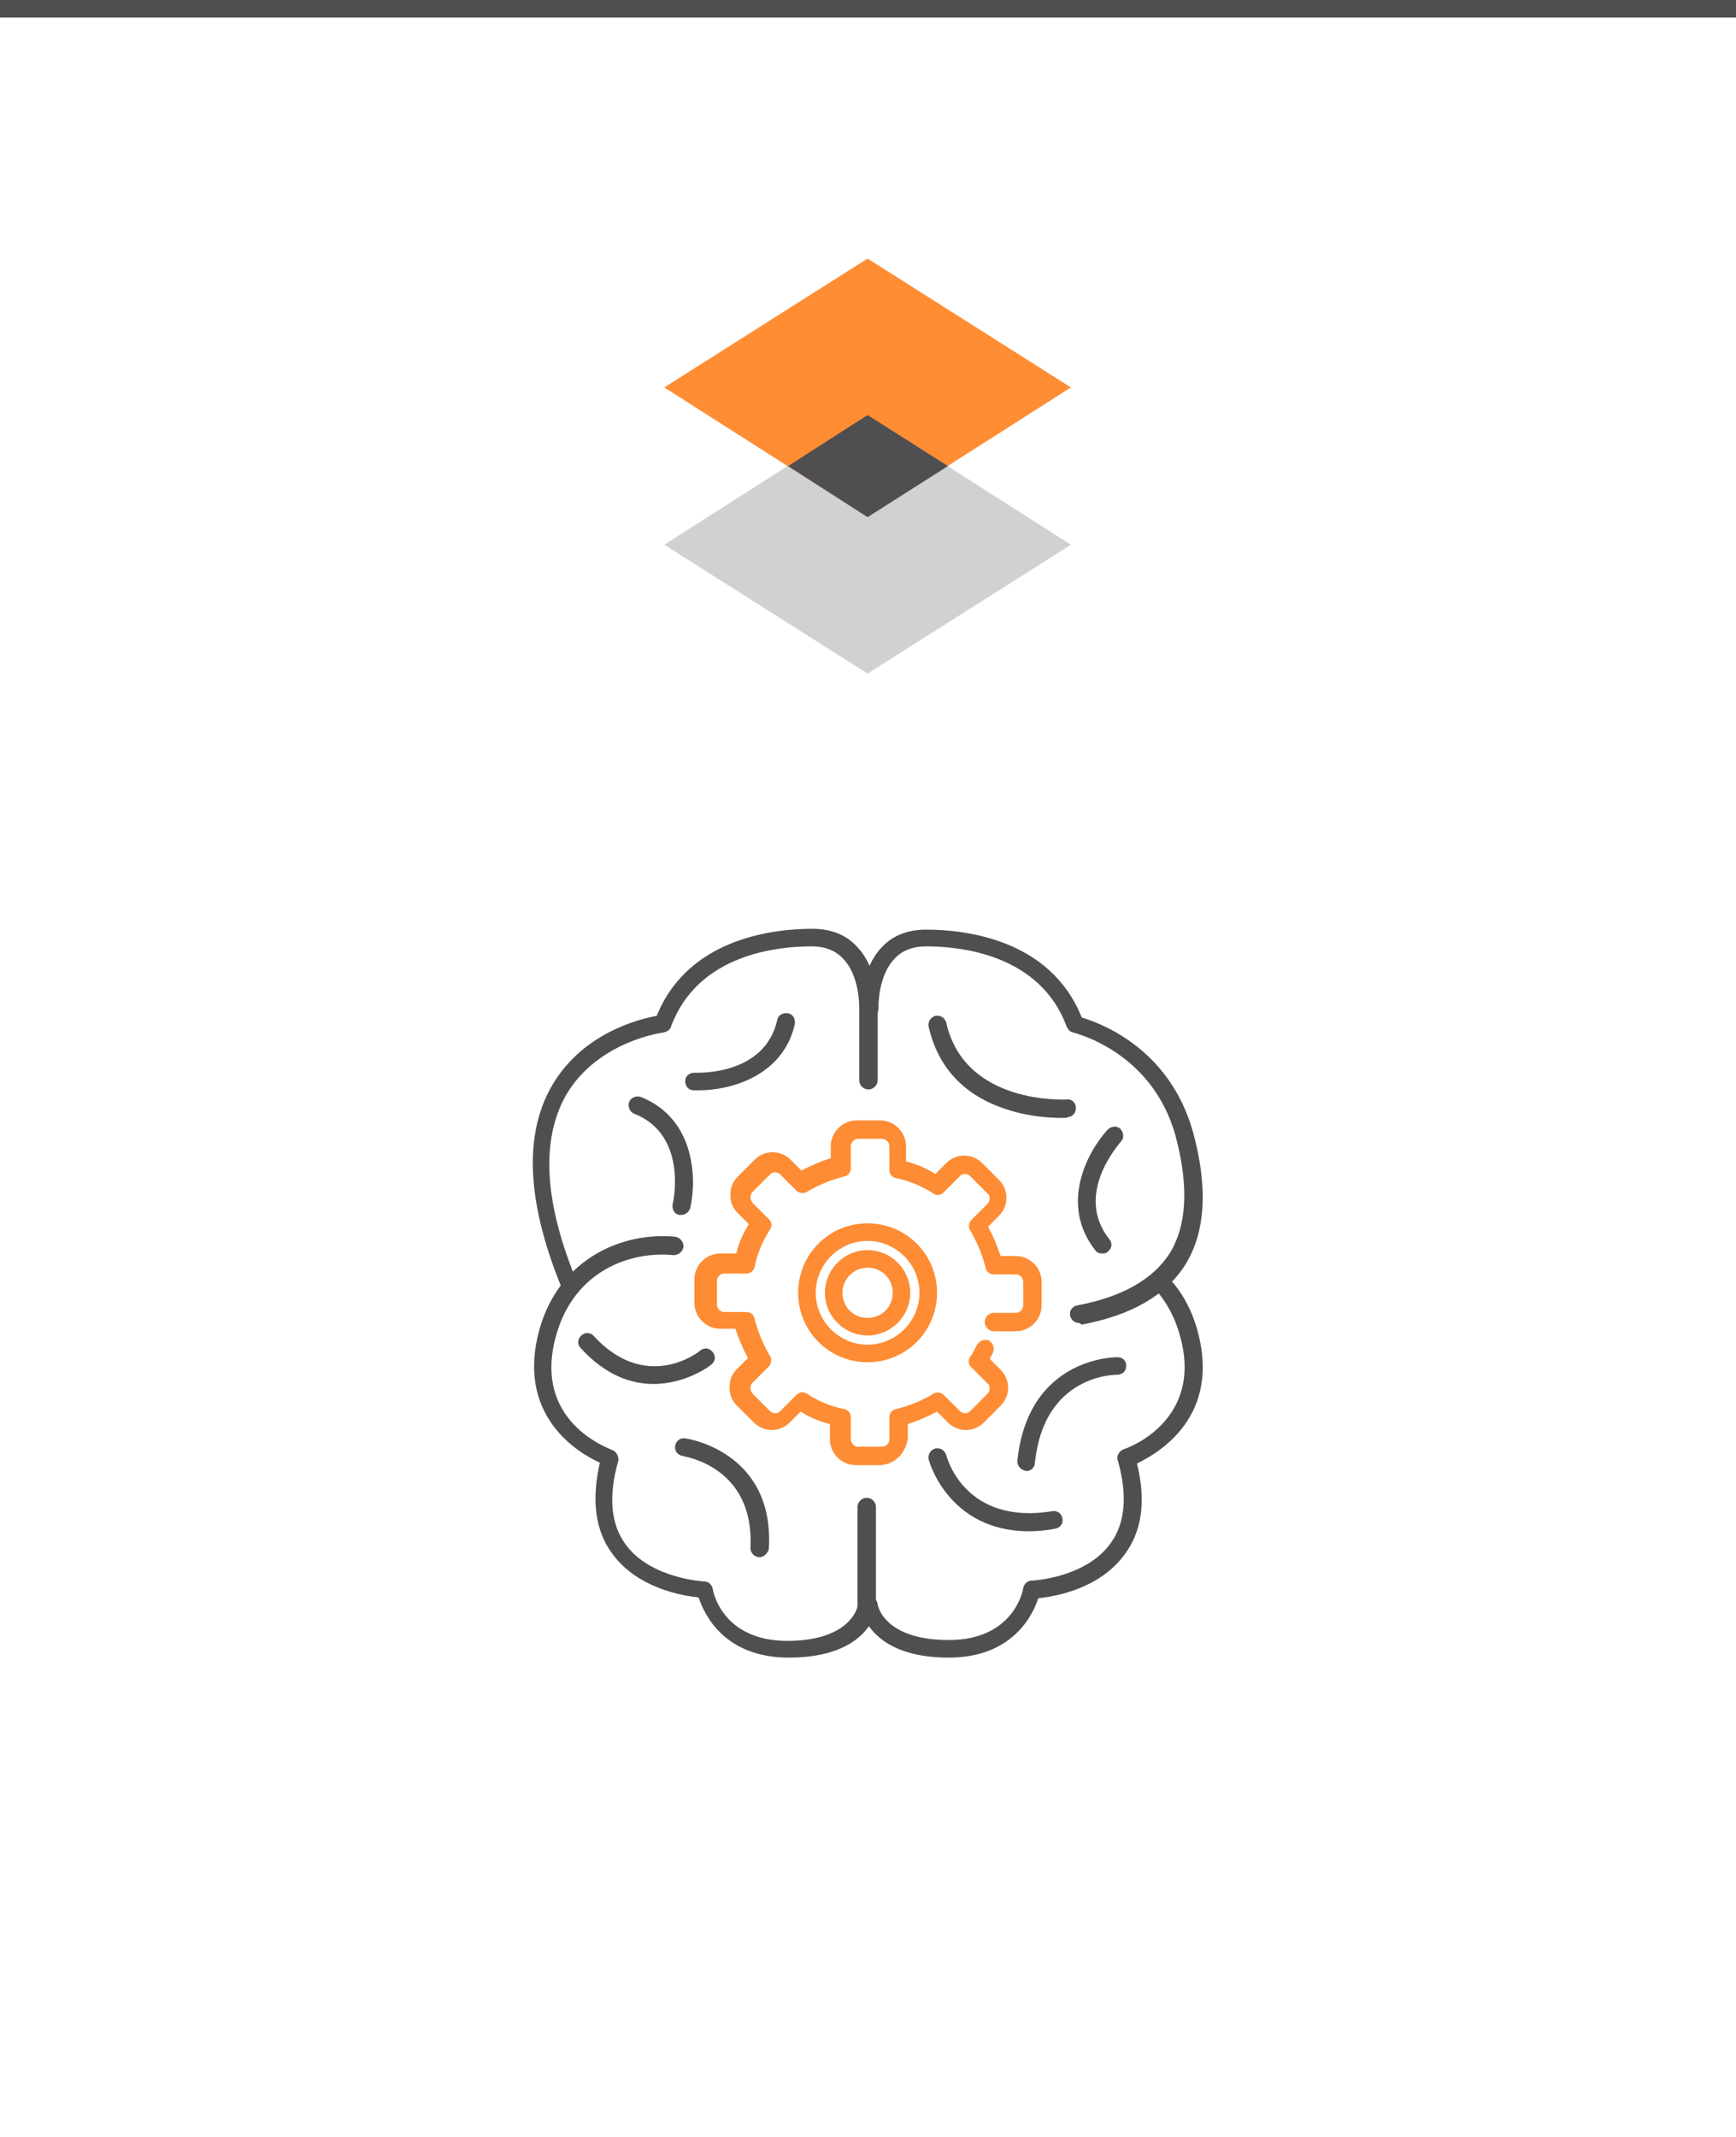
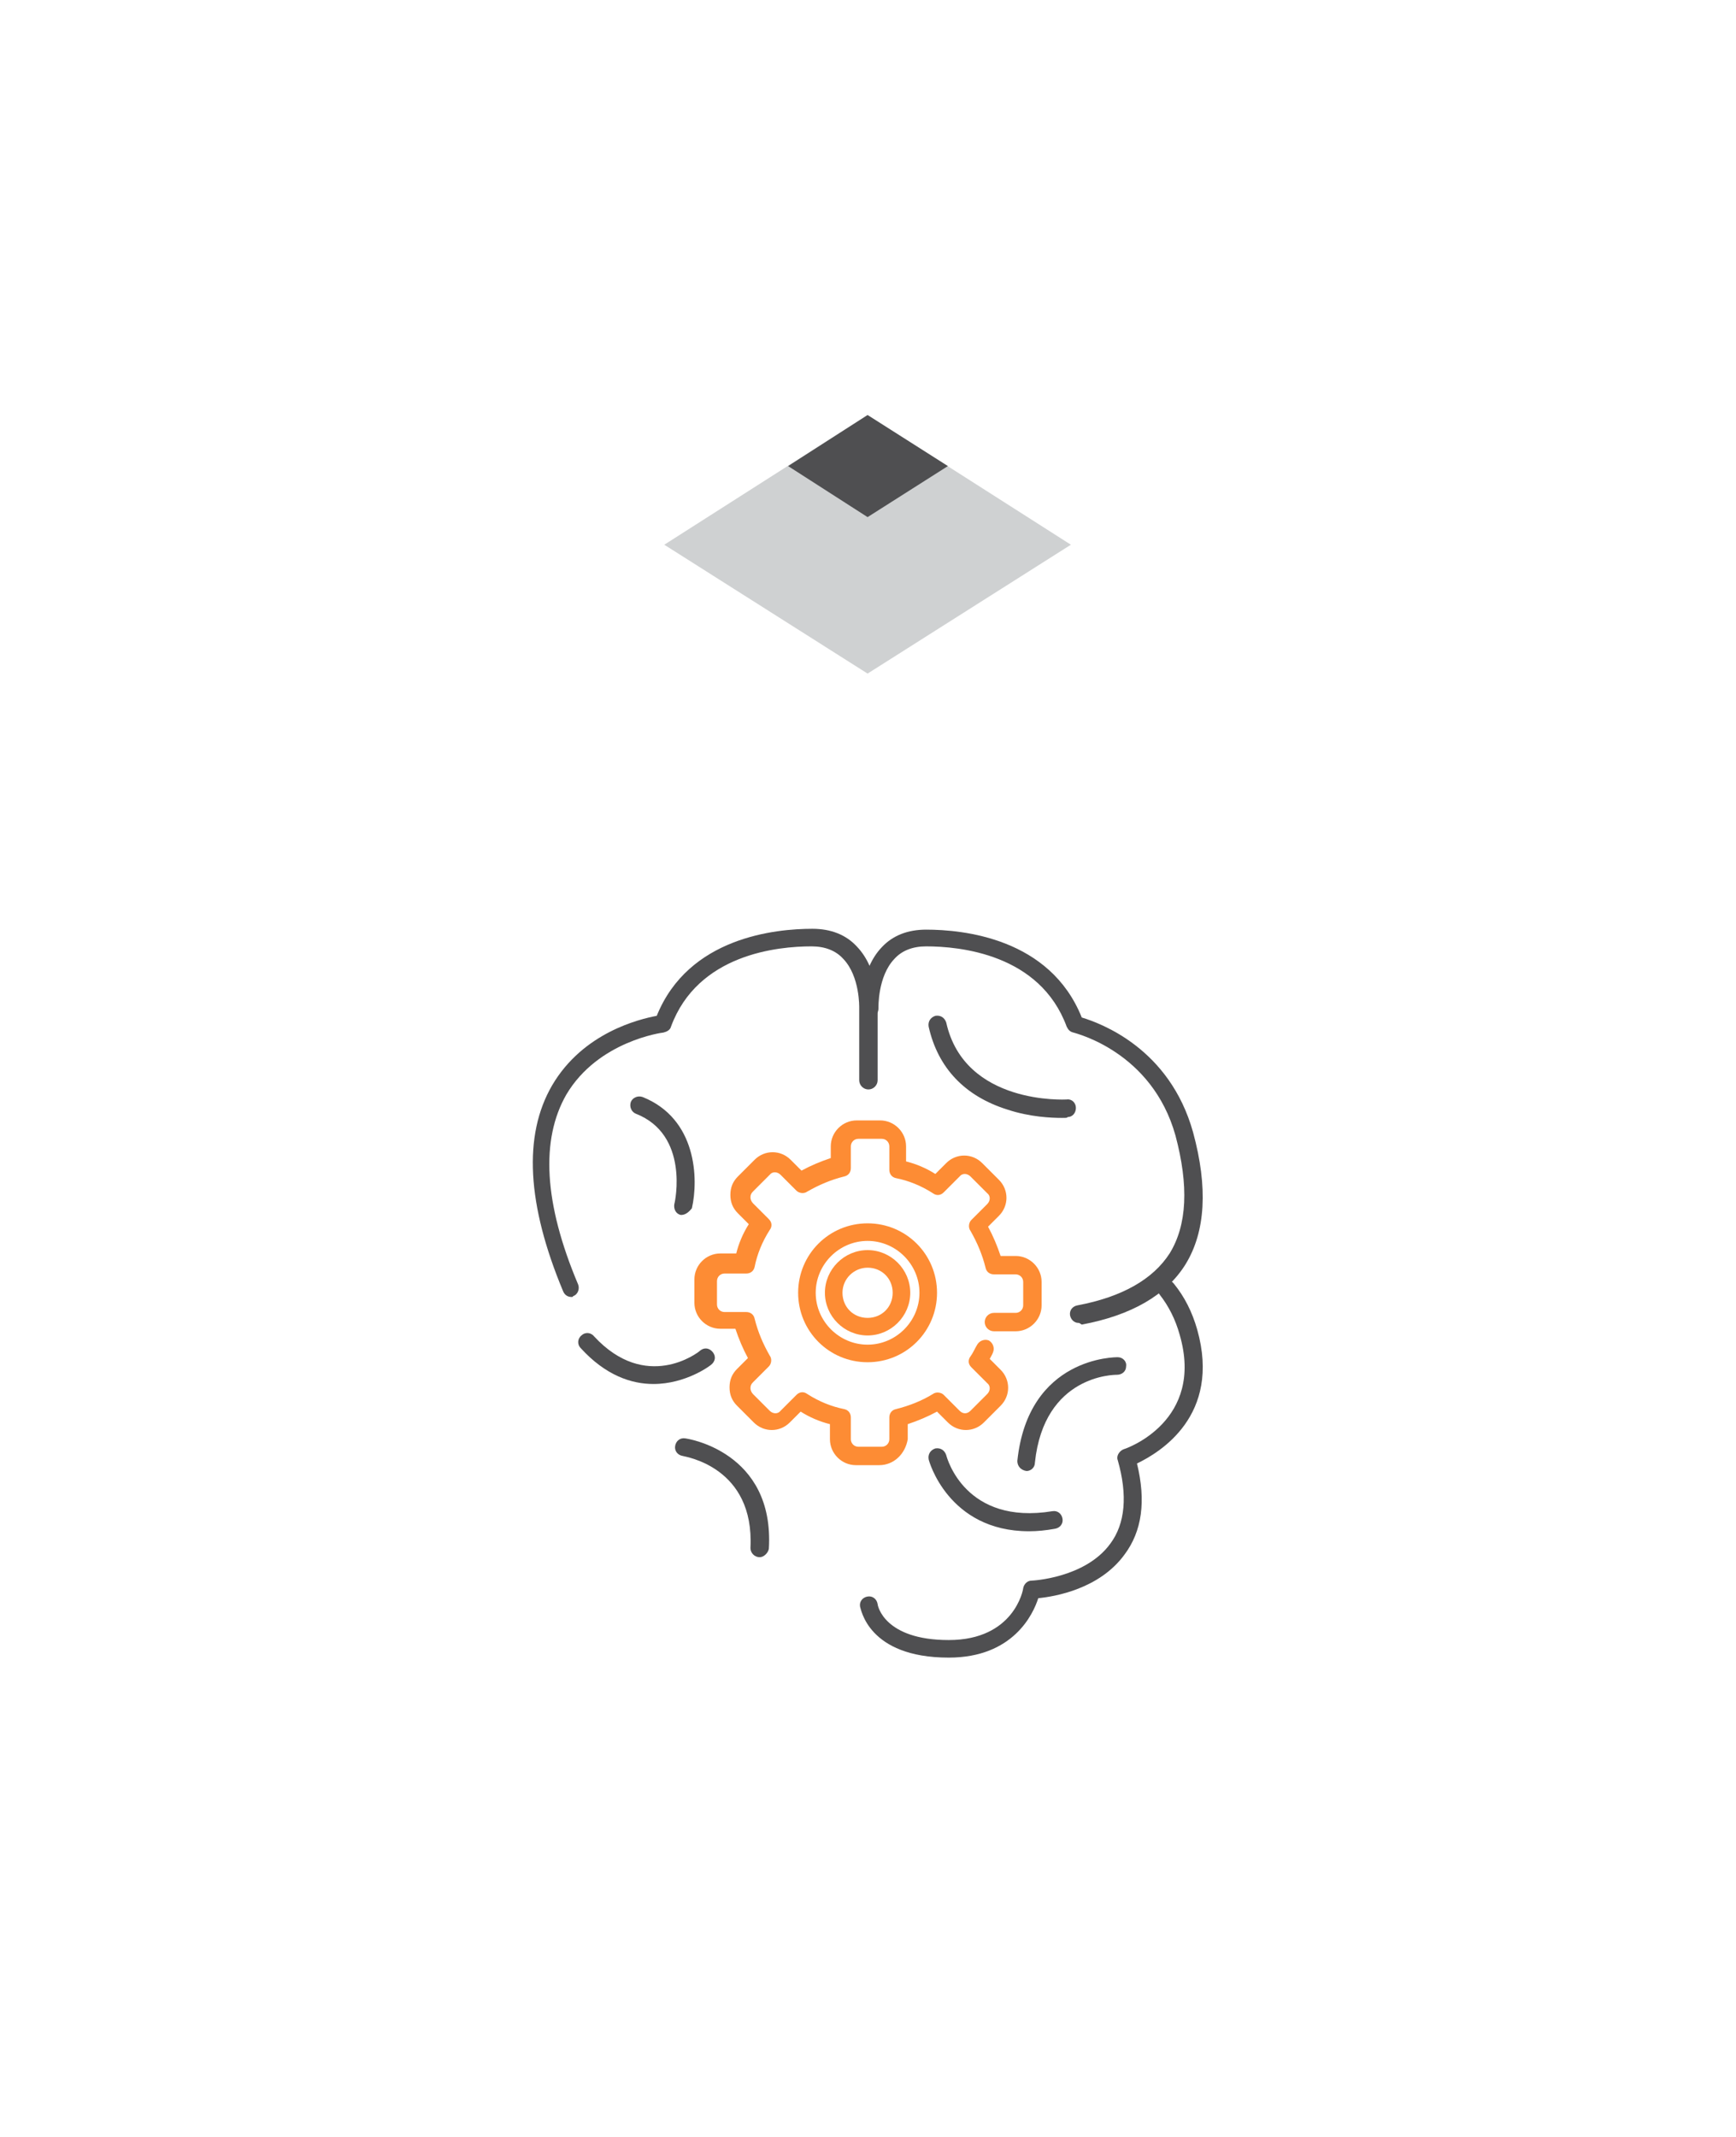
<svg xmlns="http://www.w3.org/2000/svg" version="1.1" id="Layer_1" x="0px" y="0px" viewBox="0 0 207.5 255.4" style="enable-background:new 0 0 207.5 255.4;" xml:space="preserve">
  <style type="text/css">
	.st0{fill:#CFD1D2;}
	.st1{fill:#FF8D34;}
	.st2{fill:#4F4F51;}
	.st3{fill:#FD8C34;}
</style>
  <g>
    <g>
      <g>
        <polygon class="st0" points="103.7,49.6 79.4,65.1 103.7,80.5 128,65.1    " />
      </g>
      <g>
-         <polygon class="st1" points="103.7,30.9 79.4,46.3 103.7,61.8 128,46.3    " />
-       </g>
+         </g>
      <g>
        <polygon class="st2" points="94.2,55.7 103.7,61.8 113.3,55.7 103.7,49.6    " />
      </g>
    </g>
    <g>
      <g>
        <g>
-           <path class="st2" d="M94.3,198.1c-7.7,0-10.1-5.1-10.8-7.2c-2-0.2-7.3-1.1-10.3-5.2c-2.1-2.8-2.5-6.5-1.5-10.9      c-2.7-1.2-10.1-5.7-7.2-16c2.4-8.4,9.9-11.6,16.2-11c0.6,0.1,1,0.6,1,1.2c-0.1,0.6-0.6,1-1.2,1c-5.1-0.5-11.8,1.8-14,9.5      c-3,10.4,6.3,13.6,6.7,13.8c0.5,0.2,0.8,0.8,0.7,1.3c-1.2,4.2-0.9,7.6,0.9,10c3,4.1,9.4,4.4,9.4,4.4c0.5,0,0.9,0.4,1,0.9      c0,0.2,1.1,6.2,8.9,6.2c7.3,0,8.4-3.8,8.4-4.2v-11.8c0-0.6,0.5-1.1,1.1-1.1s1.1,0.5,1.1,1.1V192v0.1      C104.9,192.2,104,198.1,94.3,198.1z" />
-         </g>
+           </g>
        <g>
          <path class="st2" d="M68.3,155c-0.4,0-0.8-0.2-1-0.7C63,144,62.5,135.7,66,129.7c3.7-6.3,10.4-7.9,12.5-8.3      C82.3,112,92.7,111,97.1,111c2.2,0,4,0.7,5.3,2.1c2.7,2.8,2.5,7.2,2.5,7.4v8.6c0,0.6-0.5,1.1-1.1,1.1s-1.1-0.5-1.1-1.1v-8.6      c0-0.1,0.1-3.8-1.9-5.9c-0.9-1-2.2-1.5-3.8-1.5c-4,0-13.6,0.9-16.8,9.6c-0.1,0.4-0.5,0.6-0.9,0.7c-0.1,0-7.8,1-11.6,7.4      c-3.1,5.4-2.7,13,1.4,22.7c0.2,0.5,0,1.2-0.6,1.4C68.5,155,68.4,155,68.3,155z" />
        </g>
        <g>
-           <path class="st2" d="M83.6,130.3c-0.3,0-0.5,0-0.7,0c-0.6,0-1-0.5-1-1.1s0.5-1,1.1-1c0.3,0,8.4,0.4,9.9-6.3      c0.1-0.6,0.7-0.9,1.3-0.8c0.6,0.1,0.9,0.7,0.8,1.3C93.6,128.6,87.3,130.3,83.6,130.3z" />
+           </g>
+         <g>
+           <path class="st2" d="M81.4,145.2c-0.6-0.1-0.9-0.7-0.8-1.3c0.1-0.3,1.8-8.3-4.6-10.8      c-0.5-0.2-0.8-0.8-0.6-1.4c0.2-0.5,0.8-0.8,1.4-0.6c6.5,2.6,6.7,9.8,5.9,13.3C82.3,144.9,81.9,145.2,81.4,145.2z" />
        </g>
        <g>
-           <path class="st2" d="M81.4,145.2c-0.1,0-0.2,0-0.2,0c-0.6-0.1-0.9-0.7-0.8-1.3c0.1-0.3,1.8-8.3-4.6-10.8      c-0.5-0.2-0.8-0.8-0.6-1.4c0.2-0.5,0.8-0.8,1.4-0.6c6.5,2.6,6.7,9.8,5.9,13.3C82.3,144.9,81.9,145.2,81.4,145.2z" />
-         </g>
-         <g>
-           <path class="st2" d="M131.7,149.8c-0.3,0-0.6-0.1-0.8-0.4c-4.3-5.5-0.9-11.8,1.5-14.4c0.4-0.4,1.1-0.5,1.5-0.1s0.5,1.1,0.1,1.5      c-0.2,0.3-5.7,6.3-1.4,11.7c0.4,0.5,0.3,1.1-0.2,1.5C132.2,149.8,132,149.8,131.7,149.8z" />
-         </g>
+           </g>
        <g>
          <path class="st2" d="M90.8,186.1C90.8,186.1,90.7,186.1,90.8,186.1c-0.6,0-1.1-0.5-1.1-1.1c0.5-9.7-7.8-10.9-8.1-11      c-0.6-0.1-1-0.6-0.9-1.2c0.1-0.6,0.6-1,1.2-0.9c0.1,0,10.7,1.5,10,13.2C91.8,185.6,91.3,186.1,90.8,186.1z" />
        </g>
        <g>
          <path class="st2" d="M78.1,165.4c-2.6,0-5.7-1-8.7-4.3c-0.4-0.4-0.4-1.1,0.1-1.5c0.4-0.4,1.1-0.4,1.5,0.1      c6.2,6.7,12.4,2,12.7,1.7c0.5-0.4,1.1-0.3,1.5,0.2s0.3,1.1-0.2,1.5C84.9,163.2,82,165.4,78.1,165.4z" />
        </g>
        <g>
          <path class="st2" d="M113.4,198.1c-9.7,0-10.5-5.9-10.6-6.1c-0.1-0.6,0.3-1.1,0.9-1.2c0.6-0.1,1.1,0.3,1.2,0.9      c0,0.2,0.8,4.3,8.5,4.3c7.8,0,8.9-6,8.9-6.2c0.1-0.5,0.5-0.9,1-0.9c0.1,0,6.4-0.3,9.4-4.4c1.8-2.4,2.1-5.8,0.9-10      c-0.2-0.5,0.2-1.1,0.7-1.3c0.4-0.1,9.7-3.4,6.7-13.7c-0.5-1.8-1.3-3.4-2.4-4.8c-0.4-0.5-0.3-1.1,0.2-1.5s1.1-0.3,1.5,0.2      c1.3,1.6,2.2,3.4,2.8,5.5c2.9,10.3-4.5,14.7-7.2,16c1.1,4.5,0.6,8.1-1.5,10.9c-3,4.1-8.3,5-10.3,5.2      C123.5,192.9,121.1,198.1,113.4,198.1z" />
        </g>
        <g>
          <path class="st2" d="M128.9,158.1c-0.5,0-0.9-0.4-1-0.9c-0.1-0.6,0.3-1.1,0.9-1.2c5.3-1,9-3.1,11-6.2c2.1-3.4,2.3-8.1,0.7-14.1      c-2.8-10-11.9-12.2-12.2-12.3c-0.4-0.1-0.6-0.3-0.8-0.7c-3.2-8.7-12.8-9.6-16.8-9.6c-1.6,0-2.9,0.5-3.8,1.5      c-2,2.1-1.9,5.8-1.9,5.9c0,0.6-0.4,1.1-1,1.1s-1.1-0.4-1.1-1c0-0.2-0.1-4.7,2.5-7.4c1.3-1.4,3.1-2.1,5.3-2.1      c4.4,0,14.8,1,18.6,10.5c2.3,0.7,10.5,3.7,13.3,13.7c1.8,6.6,1.5,11.9-0.9,15.8c-2.3,3.7-6.5,6.1-12.4,7.2      C129,158.1,129,158.1,128.9,158.1z" />
        </g>
        <g>
          <path class="st2" d="M126.9,133.6c-1.2,0-3.8-0.1-6.5-1c-5.1-1.6-8.3-5-9.4-9.9c-0.1-0.6,0.2-1.1,0.8-1.3      c0.6-0.1,1.1,0.2,1.3,0.8c2.2,9.9,14.3,9.2,14.4,9.2c0.6-0.1,1.1,0.4,1.1,1s-0.4,1.1-1,1.1C127.6,133.6,127.4,133.6,126.9,133.6      z" />
        </g>
        <g>
          <path class="st2" d="M123,183c-9.7,0-12-8.5-12-8.6c-0.1-0.6,0.2-1.1,0.8-1.3c0.6-0.1,1.1,0.2,1.3,0.8c0.1,0.4,2.3,8.4,12.7,6.7      c0.6-0.1,1.1,0.3,1.2,0.9c0.1,0.6-0.3,1.1-0.9,1.2C125,182.9,124,183,123,183z" />
        </g>
        <g>
          <path class="st2" d="M122.7,175.8L122.7,175.8c-0.7-0.1-1.1-0.6-1.1-1.2c1.3-12.5,11.8-12.4,12-12.4c0.6,0,1.1,0.5,1,1.1      c0,0.6-0.5,1-1.1,1l0,0c-0.3,0-8.7,0-9.8,10.5C123.7,175.4,123.2,175.8,122.7,175.8z" />
        </g>
      </g>
      <g>
        <g>
          <path class="st3" d="M103.7,162.8c-4.6,0-8.3-3.7-8.3-8.3s3.7-8.3,8.3-8.3c4.6,0,8.3,3.7,8.3,8.3S108.3,162.8,103.7,162.8z       M103.7,148.3c-3.4,0-6.2,2.8-6.2,6.2s2.8,6.2,6.2,6.2c3.4,0,6.2-2.8,6.2-6.2C109.9,151.1,107.1,148.3,103.7,148.3z" />
        </g>
        <g>
          <path class="st3" d="M103.7,159.6c-2.8,0-5.1-2.3-5.1-5.1s2.3-5.1,5.1-5.1s5.1,2.3,5.1,5.1S106.5,159.6,103.7,159.6z       M103.7,151.5c-1.6,0-3,1.3-3,3s1.3,3,3,3s3-1.3,3-3S105.4,151.5,103.7,151.5z" />
        </g>
        <g>
          <path class="st3" d="M105.1,175.1h-2.8c-1.7,0-3.1-1.4-3.1-3.1v-1.8c-1.2-0.3-2.4-0.8-3.5-1.5l-1.3,1.3c-1.2,1.2-3.1,1.2-4.3,0      l-2-2c-0.6-0.6-0.9-1.3-0.9-2.2s0.3-1.6,0.9-2.2l1.3-1.3c-0.6-1.1-1.1-2.3-1.5-3.5h-1.8c-1.7,0-3.1-1.4-3.1-3.1v-2.8      c0-1.7,1.4-3.1,3.1-3.1H88c0.3-1.2,0.8-2.4,1.5-3.5l-1.3-1.3c-0.6-0.6-0.9-1.3-0.9-2.2s0.3-1.6,0.9-2.2l2-2      c1.2-1.2,3.1-1.2,4.3,0l1.3,1.3c1.1-0.6,2.3-1.1,3.5-1.5V137c0-1.7,1.4-3.1,3.1-3.1h2.8c1.7,0,3.1,1.4,3.1,3.1v1.8      c1.2,0.3,2.4,0.8,3.5,1.5l1.3-1.3c1.2-1.2,3.1-1.2,4.3,0l2,2c1.2,1.2,1.2,3.1,0,4.3l-1.3,1.3c0.6,1.1,1.1,2.3,1.5,3.5h1.8      c1.7,0,3.1,1.4,3.1,3.1v2.8c0,1.7-1.4,3.1-3.1,3.1h-2.6c-0.6,0-1.1-0.5-1.1-1.1s0.5-1.1,1.1-1.1h2.6c0.5,0,0.9-0.4,0.9-0.9v-2.8      c0-0.5-0.4-0.9-0.9-0.9h-2.6c-0.5,0-0.9-0.3-1-0.8c-0.4-1.6-1-3-1.8-4.4c-0.3-0.4-0.2-1,0.1-1.3l1.9-1.9c0.4-0.4,0.4-1,0-1.3      l-2-2c-0.4-0.4-1-0.4-1.3,0l-1.9,1.9c-0.4,0.4-0.9,0.4-1.3,0.1c-1.4-0.9-2.9-1.5-4.4-1.8c-0.5-0.1-0.8-0.5-0.8-1V137      c0-0.5-0.4-0.9-0.9-0.9h-2.8c-0.5,0-0.9,0.4-0.9,0.9v2.6c0,0.5-0.3,0.9-0.8,1c-1.6,0.4-3,1-4.4,1.8c-0.4,0.3-1,0.2-1.3-0.1      l-1.9-1.9c-0.4-0.4-1-0.4-1.3,0l-2,2c-0.2,0.2-0.3,0.4-0.3,0.7c0,0.2,0.1,0.5,0.3,0.7l1.9,1.9c0.4,0.4,0.4,0.9,0.1,1.3      c-0.9,1.4-1.5,2.9-1.8,4.4c-0.1,0.5-0.5,0.8-1,0.8h-2.6c-0.5,0-0.9,0.4-0.9,0.9v2.8c0,0.5,0.4,0.9,0.9,0.9h2.6      c0.5,0,0.9,0.3,1,0.8c0.4,1.6,1,3,1.8,4.4c0.3,0.4,0.2,1-0.1,1.3l-1.9,1.9c-0.2,0.2-0.3,0.4-0.3,0.7c0,0.2,0.1,0.5,0.3,0.7l2,2      c0.4,0.4,1,0.4,1.3,0l1.9-1.9c0.4-0.4,0.9-0.4,1.3-0.1c1.4,0.9,2.9,1.5,4.4,1.8c0.5,0.1,0.8,0.5,0.8,1v2.6      c0,0.5,0.4,0.9,0.9,0.9h2.8c0.5,0,0.9-0.4,0.9-0.9v-2.6c0-0.5,0.3-0.9,0.8-1c1.6-0.4,3.1-1,4.4-1.8c0.4-0.3,1-0.2,1.3,0.1      l1.9,1.9c0.4,0.4,0.9,0.4,1.3,0l2-2c0.4-0.4,0.4-1,0-1.3l-1.9-1.9c-0.4-0.4-0.4-0.9-0.1-1.3c0.3-0.4,0.5-0.9,0.8-1.4      s0.9-0.7,1.4-0.5c0.5,0.3,0.7,0.9,0.5,1.4c-0.1,0.3-0.3,0.6-0.4,0.8l1.3,1.3c1.2,1.2,1.2,3.1,0,4.3l-2,2c-1.2,1.2-3.1,1.2-4.3,0      l-1.3-1.3c-1.1,0.6-2.3,1.1-3.5,1.5v1.8C108.2,173.8,106.8,175.1,105.1,175.1z" />
        </g>
      </g>
    </g>
    <g>
-       <rect y="0" class="st2" width="207.5" height="2.1" />
-     </g>
+       </g>
  </g>
</svg>